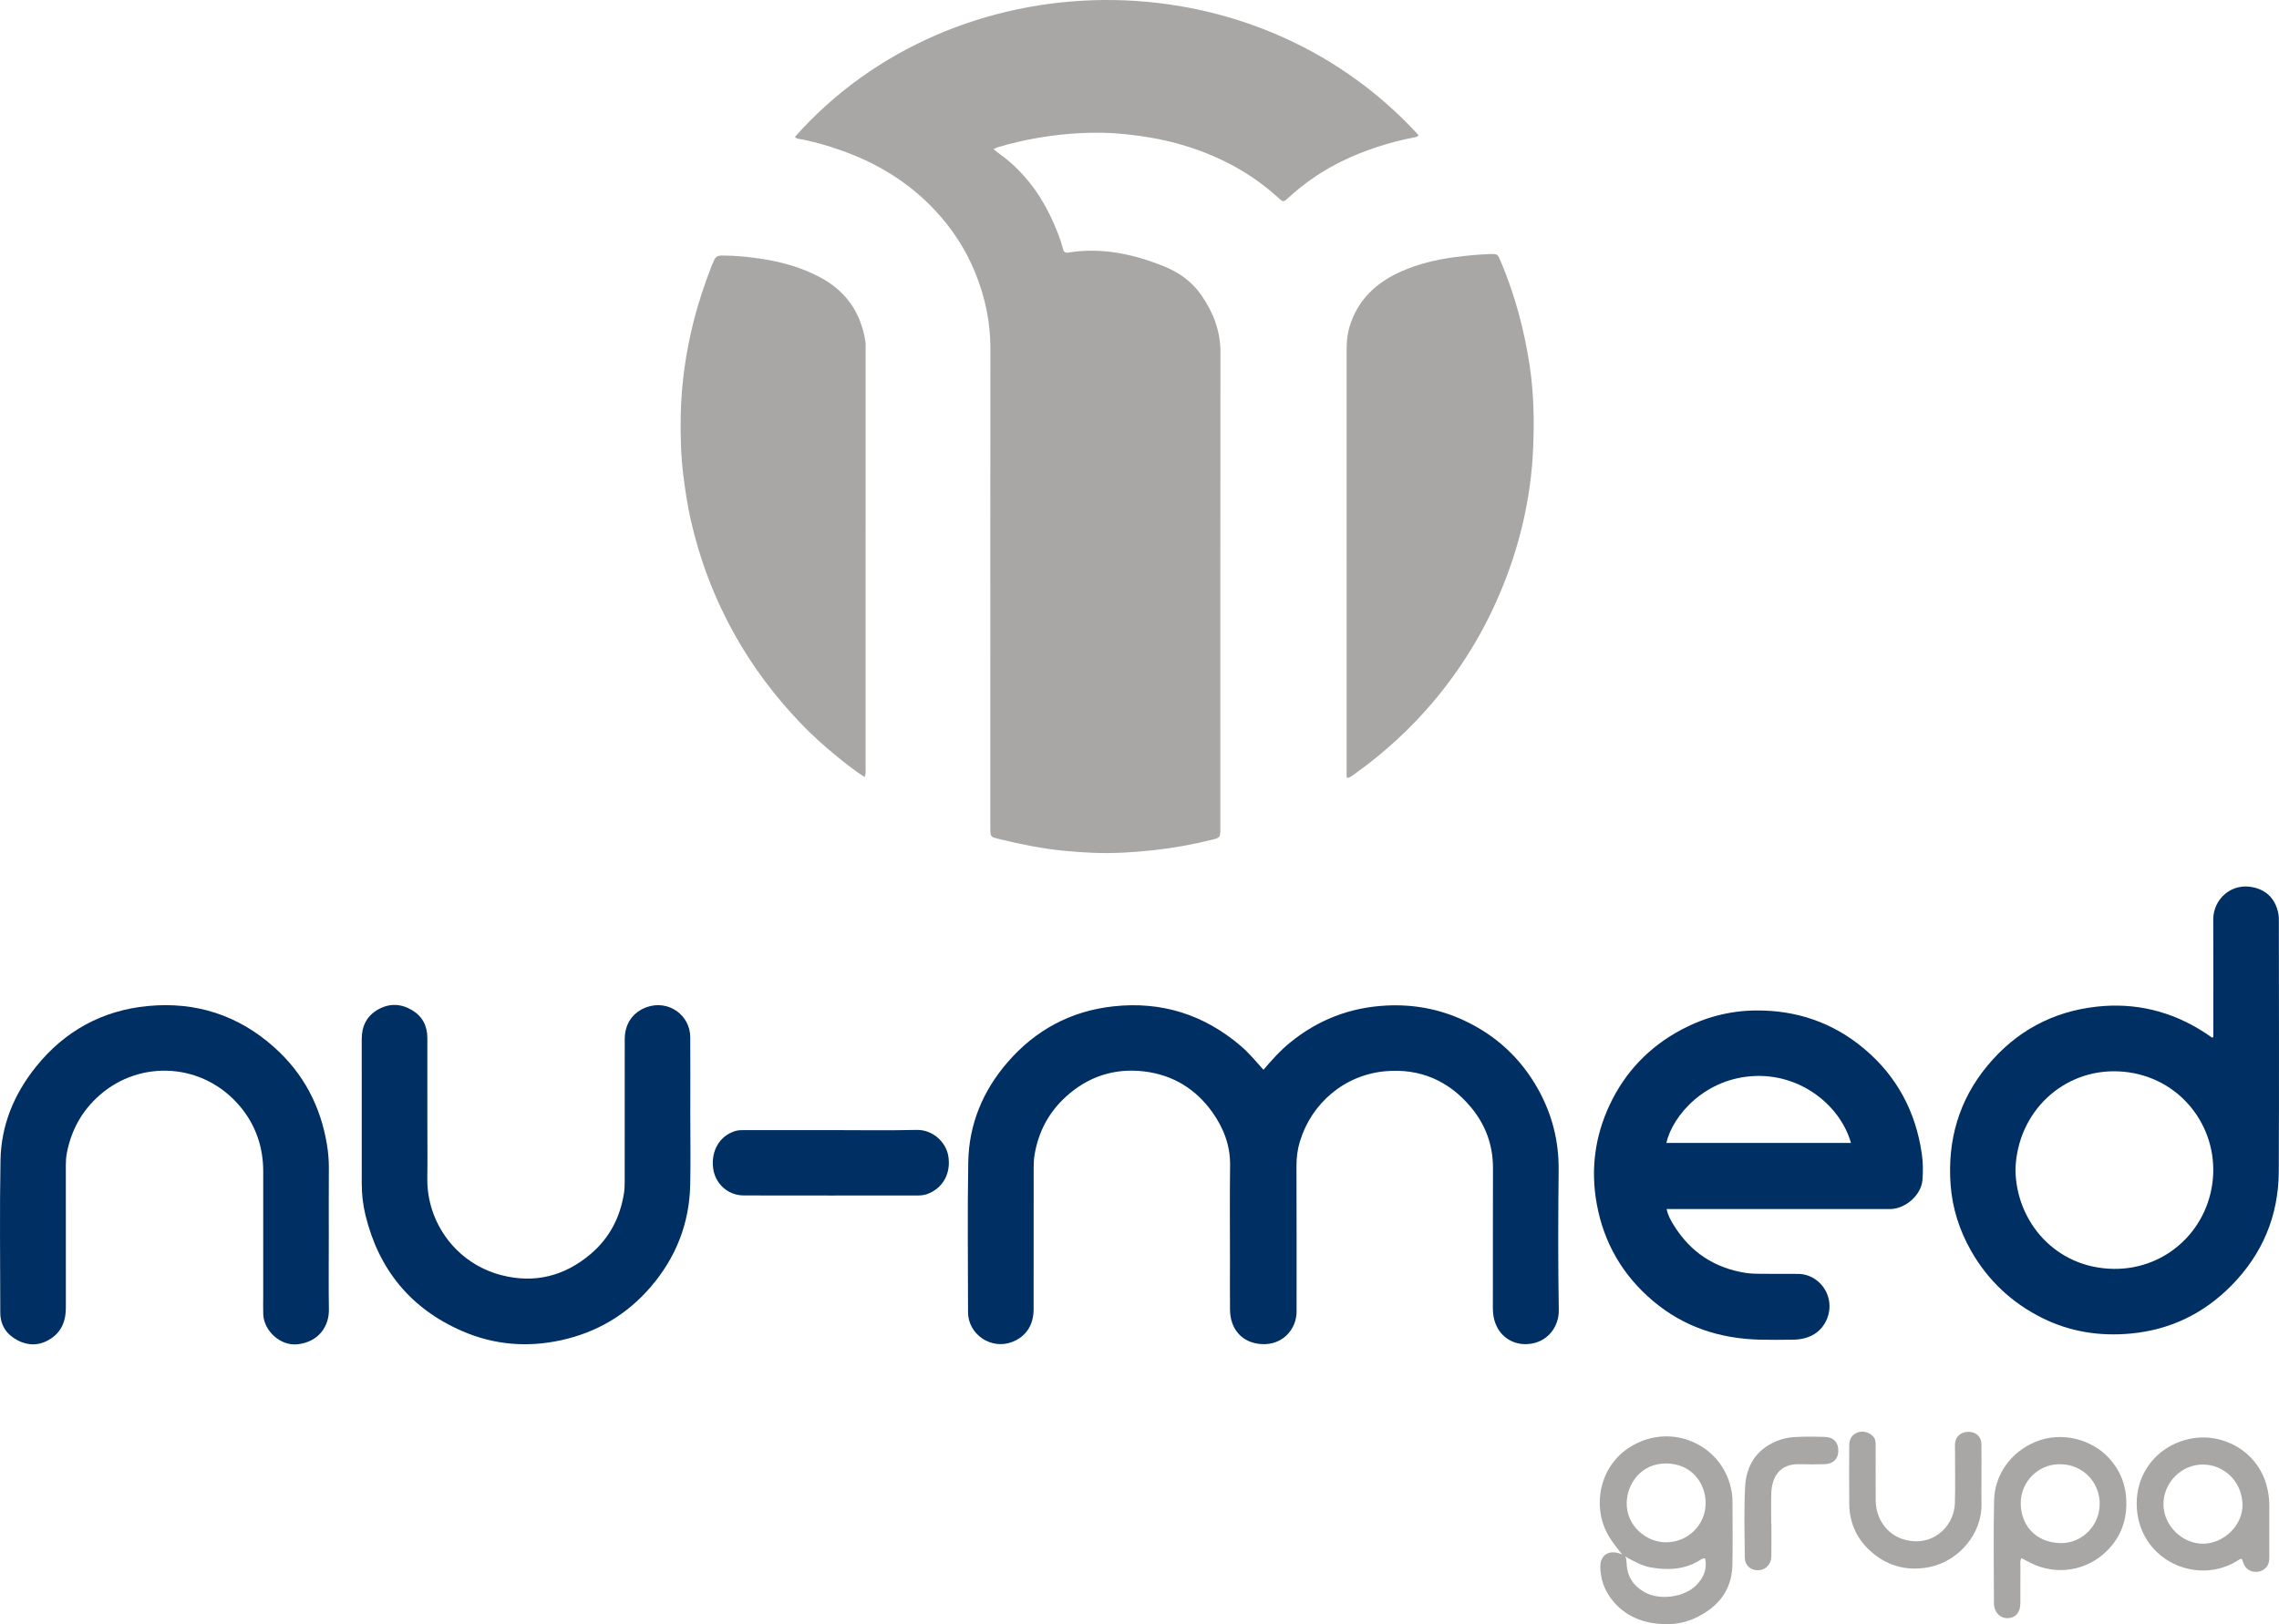
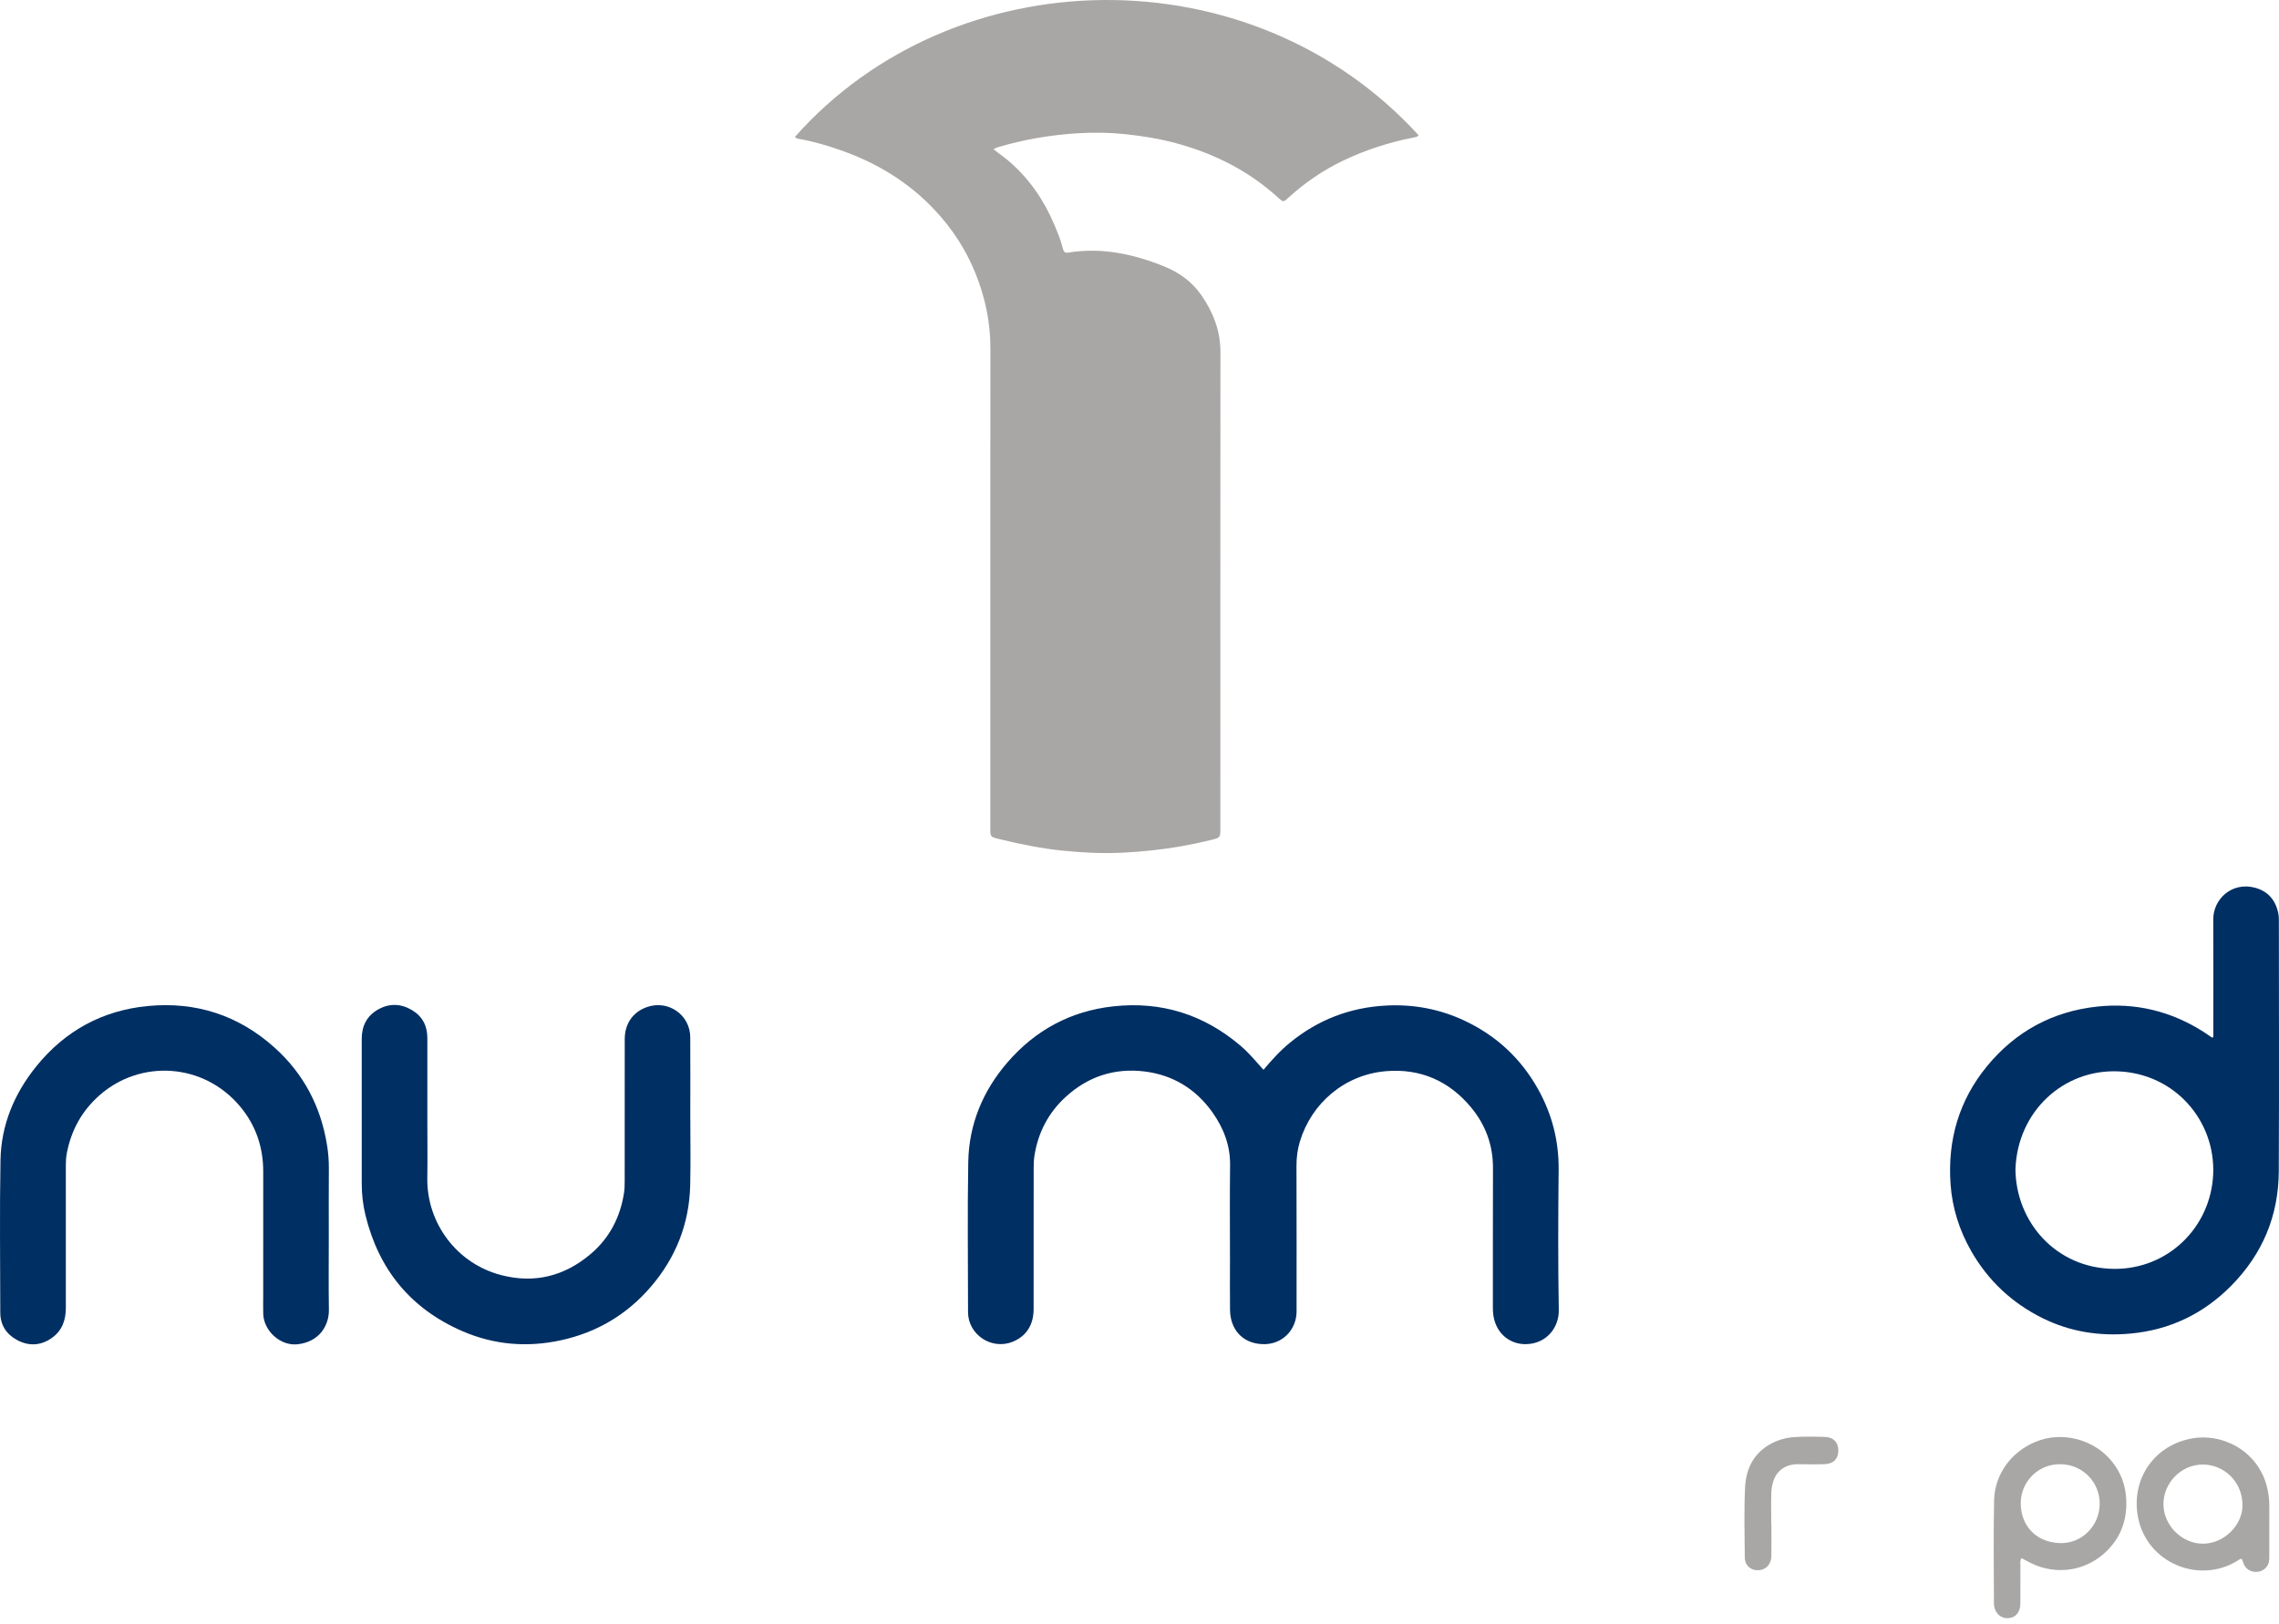
<svg xmlns="http://www.w3.org/2000/svg" id="Layer_2" data-name="Layer 2" viewBox="0 0 1846.494 1316.348">
  <defs>
    <style>
      .cls-1 {
        fill: #002f63;
      }

      .cls-1, .cls-2 {
        stroke-width: 0px;
      }

      .cls-2 {
        fill: #a9a7a5;
      }
    </style>
  </defs>
  <g id="Layer_1-2" data-name="Layer 1">
    <g>
      <path class="cls-2" d="M644.083,110.943c128.513-145.107,369.288-150.249,505.267-1.367-.849,1.396-2.329,1.546-3.714,1.816-20.061,3.907-39.388,10.103-57.796,18.982-15.962,7.699-30.486,17.603-43.585,29.564-4.429,4.044-4.474,4.084-8.539.373-23.406-21.37-50.797-35.341-81.17-43.79-14.152-3.937-28.547-6.314-43.176-7.821-12.59-1.297-25.177-1.476-37.696-.717-21.966,1.332-43.642,4.947-64.802,11.217-1.184.351-2.282.993-3.891,1.709,4.13,3.449,8.317,6.198,12.117,9.435,16.634,14.172,28.587,31.629,37.082,51.602,2.707,6.364,5.318,12.772,6.973,19.513.56,2.278,1.467,3.727,4.277,3.271,26.939-4.378,52.469,1.043,77.403,11.023,12.417,4.969,22.839,12.416,30.481,23.407,9.649,13.877,15.534,28.946,15.516,46.271-.135,128.568-.073,257.137-.074,385.705-0,7.683.014,7.758-7.309,9.576-15.656,3.885-31.477,6.691-47.549,8.421-16.3,1.754-32.611,2.712-48.944,2.019-16.292-.692-32.54-2.29-48.617-5.305-9.058-1.698-18.043-3.693-26.989-5.878-6.942-1.696-6.95-1.739-6.952-8.71-.007-31.722-.003-63.444-.003-95.166,0-97.897-.067-195.793.052-293.69.026-21.493-4.336-41.967-12.45-61.758-7.643-18.641-18.427-35.17-32.187-49.938-21.369-22.935-47.238-38.623-76.593-48.918-11.077-3.885-22.32-7.215-33.917-9.233-1.181-.205-2.464-.44-3.215-1.612Z" />
      <path class="cls-1" d="M1023.693,867.029c6.783-8.04,13.667-15.651,21.651-22.147,22.659-18.435,48.493-28.417,77.771-29.925,22.005-1.134,42.932,2.723,62.823,11.949,26.079,12.097,46.267,30.747,60.282,55.886,11.346,20.352,16.878,42.111,16.626,65.572-.405,37.813-.527,75.64.116,113.446.227,13.354-9.127,26.777-25.793,27.543-11.675.536-22.929-6.322-26.503-19.815-.852-3.215-1.117-6.547-1.111-9.932.07-37.607-.054-75.214.085-112.82.069-18.626-5.965-35.088-17.685-49.221-17.924-21.617-41.276-31.832-69.311-29.395-33.138,2.881-60.047,25.782-69.479,57.076-1.941,6.44-2.754,13.01-2.728,19.806.151,39.287.067,78.575.077,117.862.004,14.46-11.367,27.363-28.169,26.434-16.494-.911-25.566-12.659-25.759-27.725-.169-13.234-.036-26.471-.036-39.707,0-25.842-.243-51.686.089-77.524.206-16.043-5.24-30.055-14.217-42.773-13.497-19.123-32.269-30.517-55.373-33.277-24.039-2.873-45.495,4.061-63.587,20.636-13.997,12.823-22.254,28.649-25.285,47.269-.536,3.294-.682,6.681-.686,10.026-.046,38.237-.006,76.474-.042,114.711-.012,12.998-6.141,22.218-17.265,26.571-17.044,6.671-35.862-6.046-35.861-24.139.003-40.548-.542-81.106.179-121.641.544-30.589,11.796-57.662,31.785-80.786,22.582-26.124,51.206-41.568,85.583-45.368,39.052-4.316,73.621,6.549,103.545,32.176,6.701,5.739,12.25,12.502,18.279,19.231Z" />
-       <path class="cls-2" d="M1091.079,630.241c0-2.406 0-4.837 0-7.268-0-110.911.014-221.821-.029-332.732-.003-8.172-.235-16.263,2.054-24.297,6.418-22.522,21.566-36.846,42.365-46.037,13.712-6.059,28.114-9.501,42.938-11.464,9.551-1.265,19.112-2.239,28.744-2.505,6.195-.171,6.251-.046,8.726,5.793,11.587,27.343,19.192,55.801,23.573,85.115,3.265,21.844,3.661,43.885,2.761,65.895-1.492,36.472-9.033,71.737-22.041,105.883-13.644,35.815-32.653,68.491-57.075,97.934-19.503,23.513-41.923,44.005-66.871,61.686-1.023.725-2.107,1.374-3.209,1.973-.305.166-.777.025-1.936.025Z" />
-       <path class="cls-2" d="M700.454,629.723c-8.547-5.482-16.042-11.513-23.47-17.597-10.062-8.241-19.701-16.973-28.68-26.398-20.622-21.646-38.483-45.326-53.092-71.469-16.271-29.119-28.03-59.934-35.443-92.418-2.7-11.83-4.5-23.815-6.027-35.864-2.115-16.687-2.54-33.417-2.18-50.179.55-25.616,4.225-50.813,10.505-75.658,3.91-15.466,9.037-30.514,14.785-45.37.453-1.171,1.173-2.248,1.554-3.438,1.069-3.336,3.295-4.245,6.711-4.248,11.356-.008,22.599,1.197,33.763,2.981,15.591,2.492,30.605,6.87,44.729,14.212,21.508,11.181,33.892,28.722,37.582,52.541.287,1.85.136,3.773.136,5.662.005,113.414.007,226.829-.019,340.243-0,2.044.46,4.159-.854,6.999Z" />
+       <path class="cls-2" d="M1091.079,630.241Z" />
      <path class="cls-1" d="M1793.273,840.568v-5.84c0-29.823.124-59.646-.049-89.468-.096-16.503,14.89-30.569,33.354-25.922,10.741,2.704,17.141,10.006,19.34,20.834.495,2.439.475,5.008.475,7.518.024,67.206.257,134.414-.078,201.618-.179,35.941-13.115,66.962-38.474,92.661-22.506,22.807-49.755,35.857-81.557,38.824-24.838,2.318-48.91-1.347-71.441-12.535-24.672-12.251-44.001-30.323-57.715-54.296-9.607-16.794-15.372-34.936-16.74-54.115-2.546-35.698,6.737-68.134,29.712-95.969,23.078-27.961,52.929-44.144,88.934-48.065,31.023-3.378,59.917,3.638,86.316,20.456,2.299,1.465,4.5,3.084,6.762,4.607.108.072.374-.09,1.16-.309ZM1632.955,947.544c.311,42.59,32.655,80.426,79.918,80.822,43.54.366,78.269-33.517,80.278-76.487,2.018-43.158-30.682-81.666-76.896-83.582-44.573-1.849-81.637,32.577-83.299,79.247Z" />
-       <path class="cls-1" d="M1350.332,979.884c1.092,5.338,3.452,9.3,5.831,13.151,13.456,21.774,32.926,34.635,58.196,38.585,4.115.643,8.345.715,12.525.759,10.08.104,20.163-.078,30.241.064,11.292.16,21.256,8.202,24.277,19.318,3.06,11.263-1.846,23.625-11.52,29.541-5.377,3.288-11.25,4.376-17.371,4.449-8.819.106-17.645.207-26.461-.005-32.381-.779-61.702-10.216-86.713-31.352-24.59-20.781-39.885-47.015-45.628-78.745-5.04-27.842-1.505-54.709,10.471-80.194,12.584-26.776,32.173-47.194,58.438-61.117,18.677-9.901,38.624-15.16,59.636-15.398,33.031-.374,62.736,9.68,88.149,31.034,26.465,22.238,41.705,50.875,46.672,84.986,1.028,7.059,1.11,14.261.546,21.365-.949,11.966-13.305,23.098-25.639,23.553-1.468.054-2.94.008-4.41.008h-169.481c-2.299,0-4.598 0-7.758 0ZM1499.699,926.28c-8.666-30.306-40.052-55.229-76.671-54.264-41.052,1.082-67.737,31.75-72.923,54.264h149.595Z" />
      <path class="cls-1" d="M559.3,904.318c0,18.698.354,37.404-.079,56.092-.727,31.319-11.619,58.902-32.051,82.632-19.359,22.483-43.627,36.825-72.618,43.167-27.37,5.988-54.136,3.774-79.791-7.308-41.9-18.1-67.917-49.901-78.672-94.138-2.02-8.308-3-16.86-2.991-25.485.039-39.077.061-78.154-.012-117.231-.02-10.571,4.165-18.796,13.344-23.952,9.097-5.11,18.467-4.775,27.442.592,8.454,5.056,12.361,12.785,12.373,22.528.027,22.9.009,45.8.009,68.7,0,14.916.196,29.836-.039,44.749-.572,36.381,23.703,69.432,60.036,78.799,26.876,6.929,51.065.811,72.164-17.012,15.354-12.971,24.091-29.803,27.161-49.59.48-3.092.561-6.27.564-9.409.036-38.447-.002-76.893.038-115.34.013-12.49,6.657-21.943,17.992-25.925,17.227-6.051,34.994,6.246,35.102,24.472.126,21.218.029,42.438.03,63.657Z" />
      <path class="cls-1" d="M266.393,1002.886c0,19.539-.222,39.081.08,58.615.193,12.485-7.506,26.158-25.664,28.001-13.547,1.376-27.074-10.781-27.525-24.542-.165-5.037-.029-10.084-.029-15.126-0-33.405-.04-66.809.015-100.214.033-19.835-5.989-37.591-18.664-52.796-29.571-35.474-80.684-38.389-113.804-9.308-14.406,12.649-23.103,28.4-26.668,47.126-.631,3.314-.803,6.645-.802,10.011.02,38.447.003,76.894.019,115.341.004,9.99-3.087,18.609-11.528,24.477-8.838,6.144-18.374,6.674-27.841,1.634-8.802-4.686-13.734-12.19-13.75-22.356-.062-41.178-.581-82.366.166-123.531.515-28.332,11.009-53.571,28.712-75.634,23.327-29.073,53.865-45.743,90.777-49.264,38.731-3.694,73.241,7.401,102.471,33.621,23.691,21.252,37.564,47.858,42.606,79.097.993,6.151,1.527,12.438,1.478,18.755-.142,18.697-.051,37.396-.051,56.094Z" />
-       <path class="cls-1" d="M673.319,915.895c23.107,0,46.224.392,69.318-.153,12.981-.306,23.601,9.713,25.611,20.707,2.611,14.285-4.293,26.716-17.078,31.297-2.436.873-4.903,1.132-7.406,1.133-47.055.027-94.109.091-141.164-.026-12.906-.032-23.243-9.553-24.821-22.197-1.779-14.248,5.573-26.373,18.107-30.058,2.489-.732,4.971-.698,7.483-.699,23.317-.007,46.634-.004,69.952-.004Z" />
-       <path class="cls-2" d="M1314.283,1259.766c-4.683-5.827-9.119-11.276-12.43-17.715-12.162-23.655-5.231-58.398,24.818-72.593,31.747-14.997,68.09,3.13,75.655,36.103.8,3.486,1.376,6.985,1.379,10.558.012,17.417.287,34.841-.083,52.251-.433,20.405-11.457,33.936-29.247,42.553-7.648,3.704-16.015,5.524-24.317,5.421-17.683-.22-33.4-5.842-44.54-20.52-5.696-7.505-8.751-16.181-8.921-25.67-.165-9.204,6.03-13.862,14.845-11.386.964.271,1.894.663,2.84.999ZM1318.14,1262.266c-.29-.235-.748-.727-.843-.664-.817.534-.199.911.224,1.29.163,1.667.39,3.33.477,5.001.542,10.359,5.844,17.688,14.657,22.604,12.019,6.704,31.951,4.087,41.637-5.68,5.922-5.971,9.076-13.132,7.274-21.767-1.91-.232-2.949.567-3.973,1.217-12.622,8.007-26.341,8.525-40.51,5.988-6.91-1.237-12.854-4.789-18.944-7.989ZM1349.842,1249.962c17.708.057,32.14-14.136,32.112-31.785-.026-16.294-11.513-31.913-31.842-32.1-20.397-.188-31.827,16.418-32.125,31.857-.361,18.73,16.103,32.18,31.855,32.028Z" />
      <path class="cls-2" d="M1637.814,1262.781c-1.357,2.272-.82,4.396-.832,6.402-.058,10.079.012,20.159-.04,30.239-.038,7.321-3.831,11.782-10.064,12.023-6.484.25-11.341-4.895-11.354-12.326-.048-27.719-.469-55.448.13-83.154.443-20.487,13.307-39.111,33.681-47.475,21.491-8.822,45.523-1.596,59.017,12.819,10.065,10.752,14.726,23.495,14.439,38.372-.278,14.422-5.278,26.599-15.261,36.76-16.385,16.676-40.972,20.729-61.995,10.392-2.567-1.262-5.07-2.657-7.72-4.052ZM1669.772,1186.7c-17.214-.644-32.399,13.227-32.528,31.381-.123,17.304,11.348,31.737,31.509,32.524,17.753.693,32.244-13.777,32.462-31.511.219-17.813-13.713-32.124-31.443-32.394Z" />
      <path class="cls-2" d="M1816.422,1263.383c-1.634-.098-2.705.992-3.947,1.747-31.069,18.87-72.852,1.46-80.121-35.009-5.981-30.009,11.694-57.434,41.503-63.925,26.215-5.709,54.834,9.427,62.542,37.545,1.457,5.315,2.238,10.632,2.246,16.096.022,13.849.018,27.699-.002,41.548-.002,1.464-.014,2.964-.317,4.384-.913,4.281-4.305,7.343-8.673,8.032-4.628.73-9.133-1.278-11.224-5.215-.866-1.631-1.35-3.464-2.006-5.204ZM1785.014,1251.099c16.886-.081,32.158-14.983,31.907-31.606-.288-19.117-15.314-32.561-32.2-32.554-17.345.007-31.868,14.686-31.847,32.153.02,17.172,14.999,32.089,32.139,32.007Z" />
-       <path class="cls-2" d="M1605.435,1197.389c.004,7.141-.154,14.287.033,21.423.612,23.371-17.881,46.606-42.73,51.325-18.751,3.561-35.149-1.433-48.634-14.331-10.142-9.7-15.614-22.26-15.793-36.57-.2-15.96-.085-31.925-.022-47.887.021-5.228,2.43-8.768,6.668-10.357,4.455-1.671,9.452-.323,12.658,3.152,2.08,2.254,2.106,4.903,2.104,7.653-.009,14.702-.11,29.406.027,44.107.14,14.961,8.788,26.724,20.713,31.052,22.983,8.342,42.829-8.202,43.436-28.739.434-14.69.09-29.402.094-44.105 0-1.47-.107-2.952.04-4.409.583-5.813,5.124-9.469,11.373-9.243,5.873.212,9.896,3.991,9.991,9.834.146,9.029.039,18.062.042,27.094Z" />
      <path class="cls-2" d="M1435.218,1235.09c0,8.809.135,17.62-.047,26.426-.122,5.907-4.046,10.294-9.241,10.955-6.777.862-12.203-3.315-12.266-10.248-.174-19.083-.71-38.206.271-57.243.866-16.804,8.796-29.972,25.036-36.859,4.843-2.054,10.056-3.166,15.223-3.463,8.153-.469,16.36-.346,24.53-.07,7.014.237,10.852,4.569,10.726,11.312-.124,6.607-4.134,10.557-11.328,10.755-6.497.179-13.011.252-19.503-.001-16.317-.635-23.101,9.785-23.495,23.903-.228,8.172-.042,16.355-.042,24.533.045,0,.09 0.0.135 0Z" />
    </g>
  </g>
</svg>